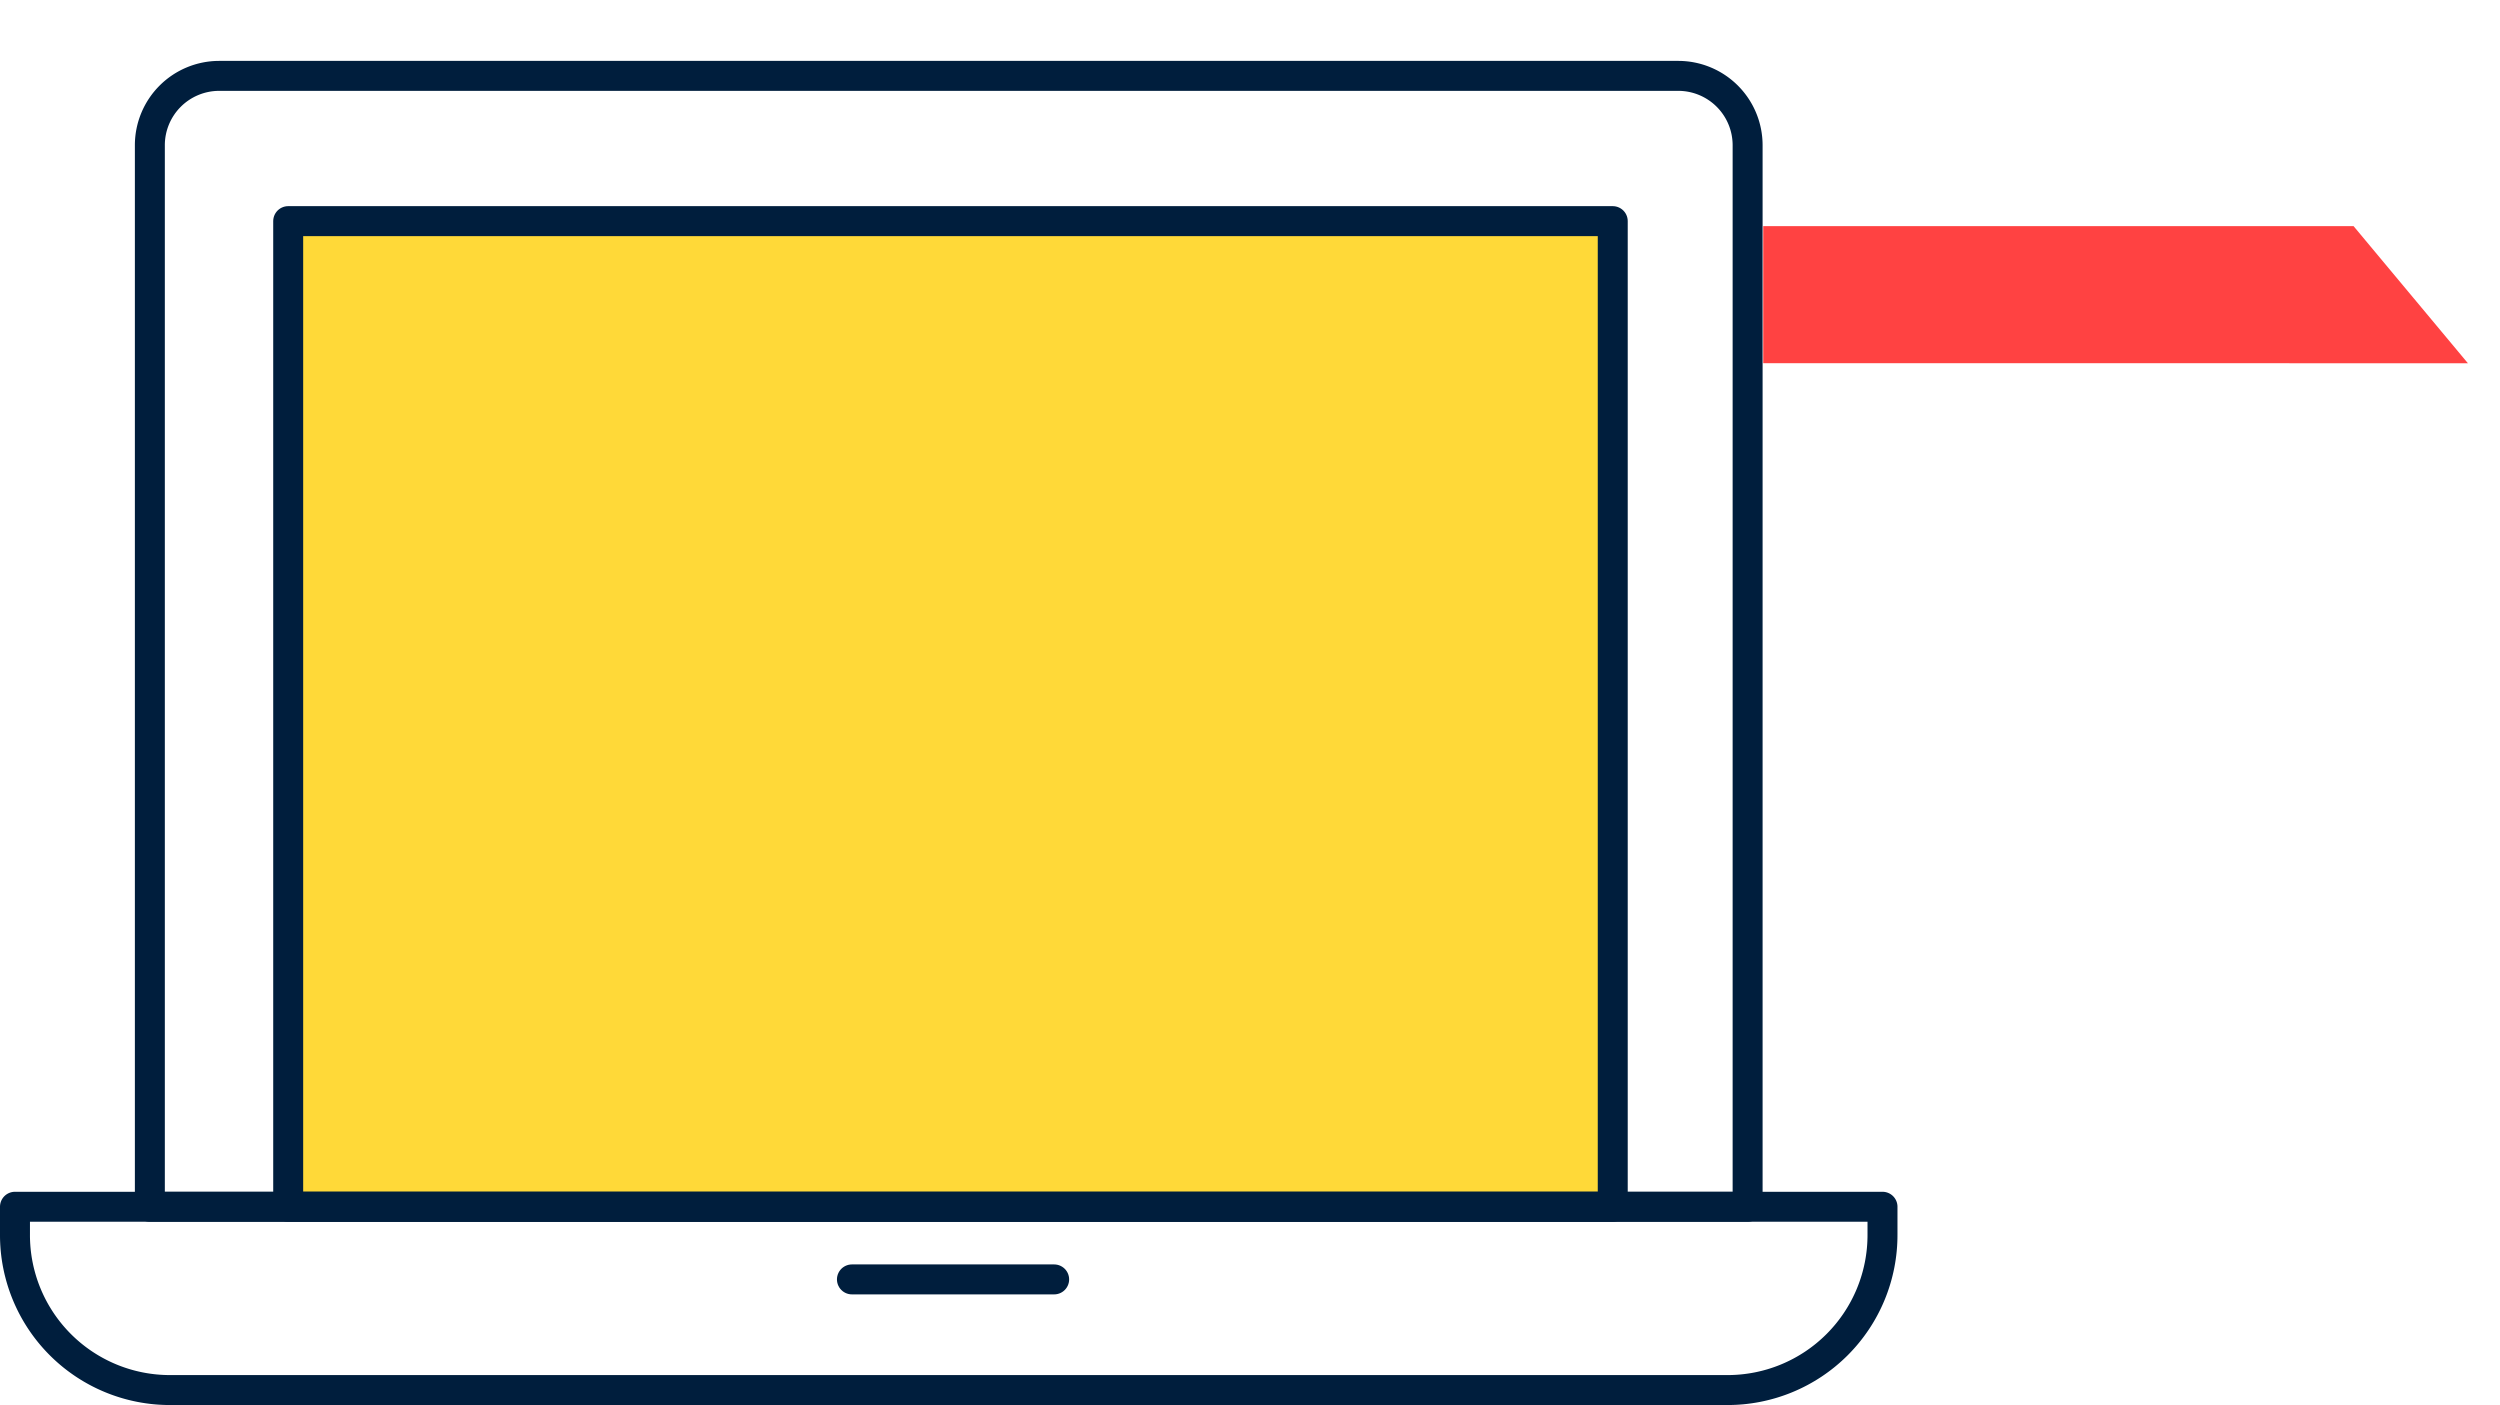
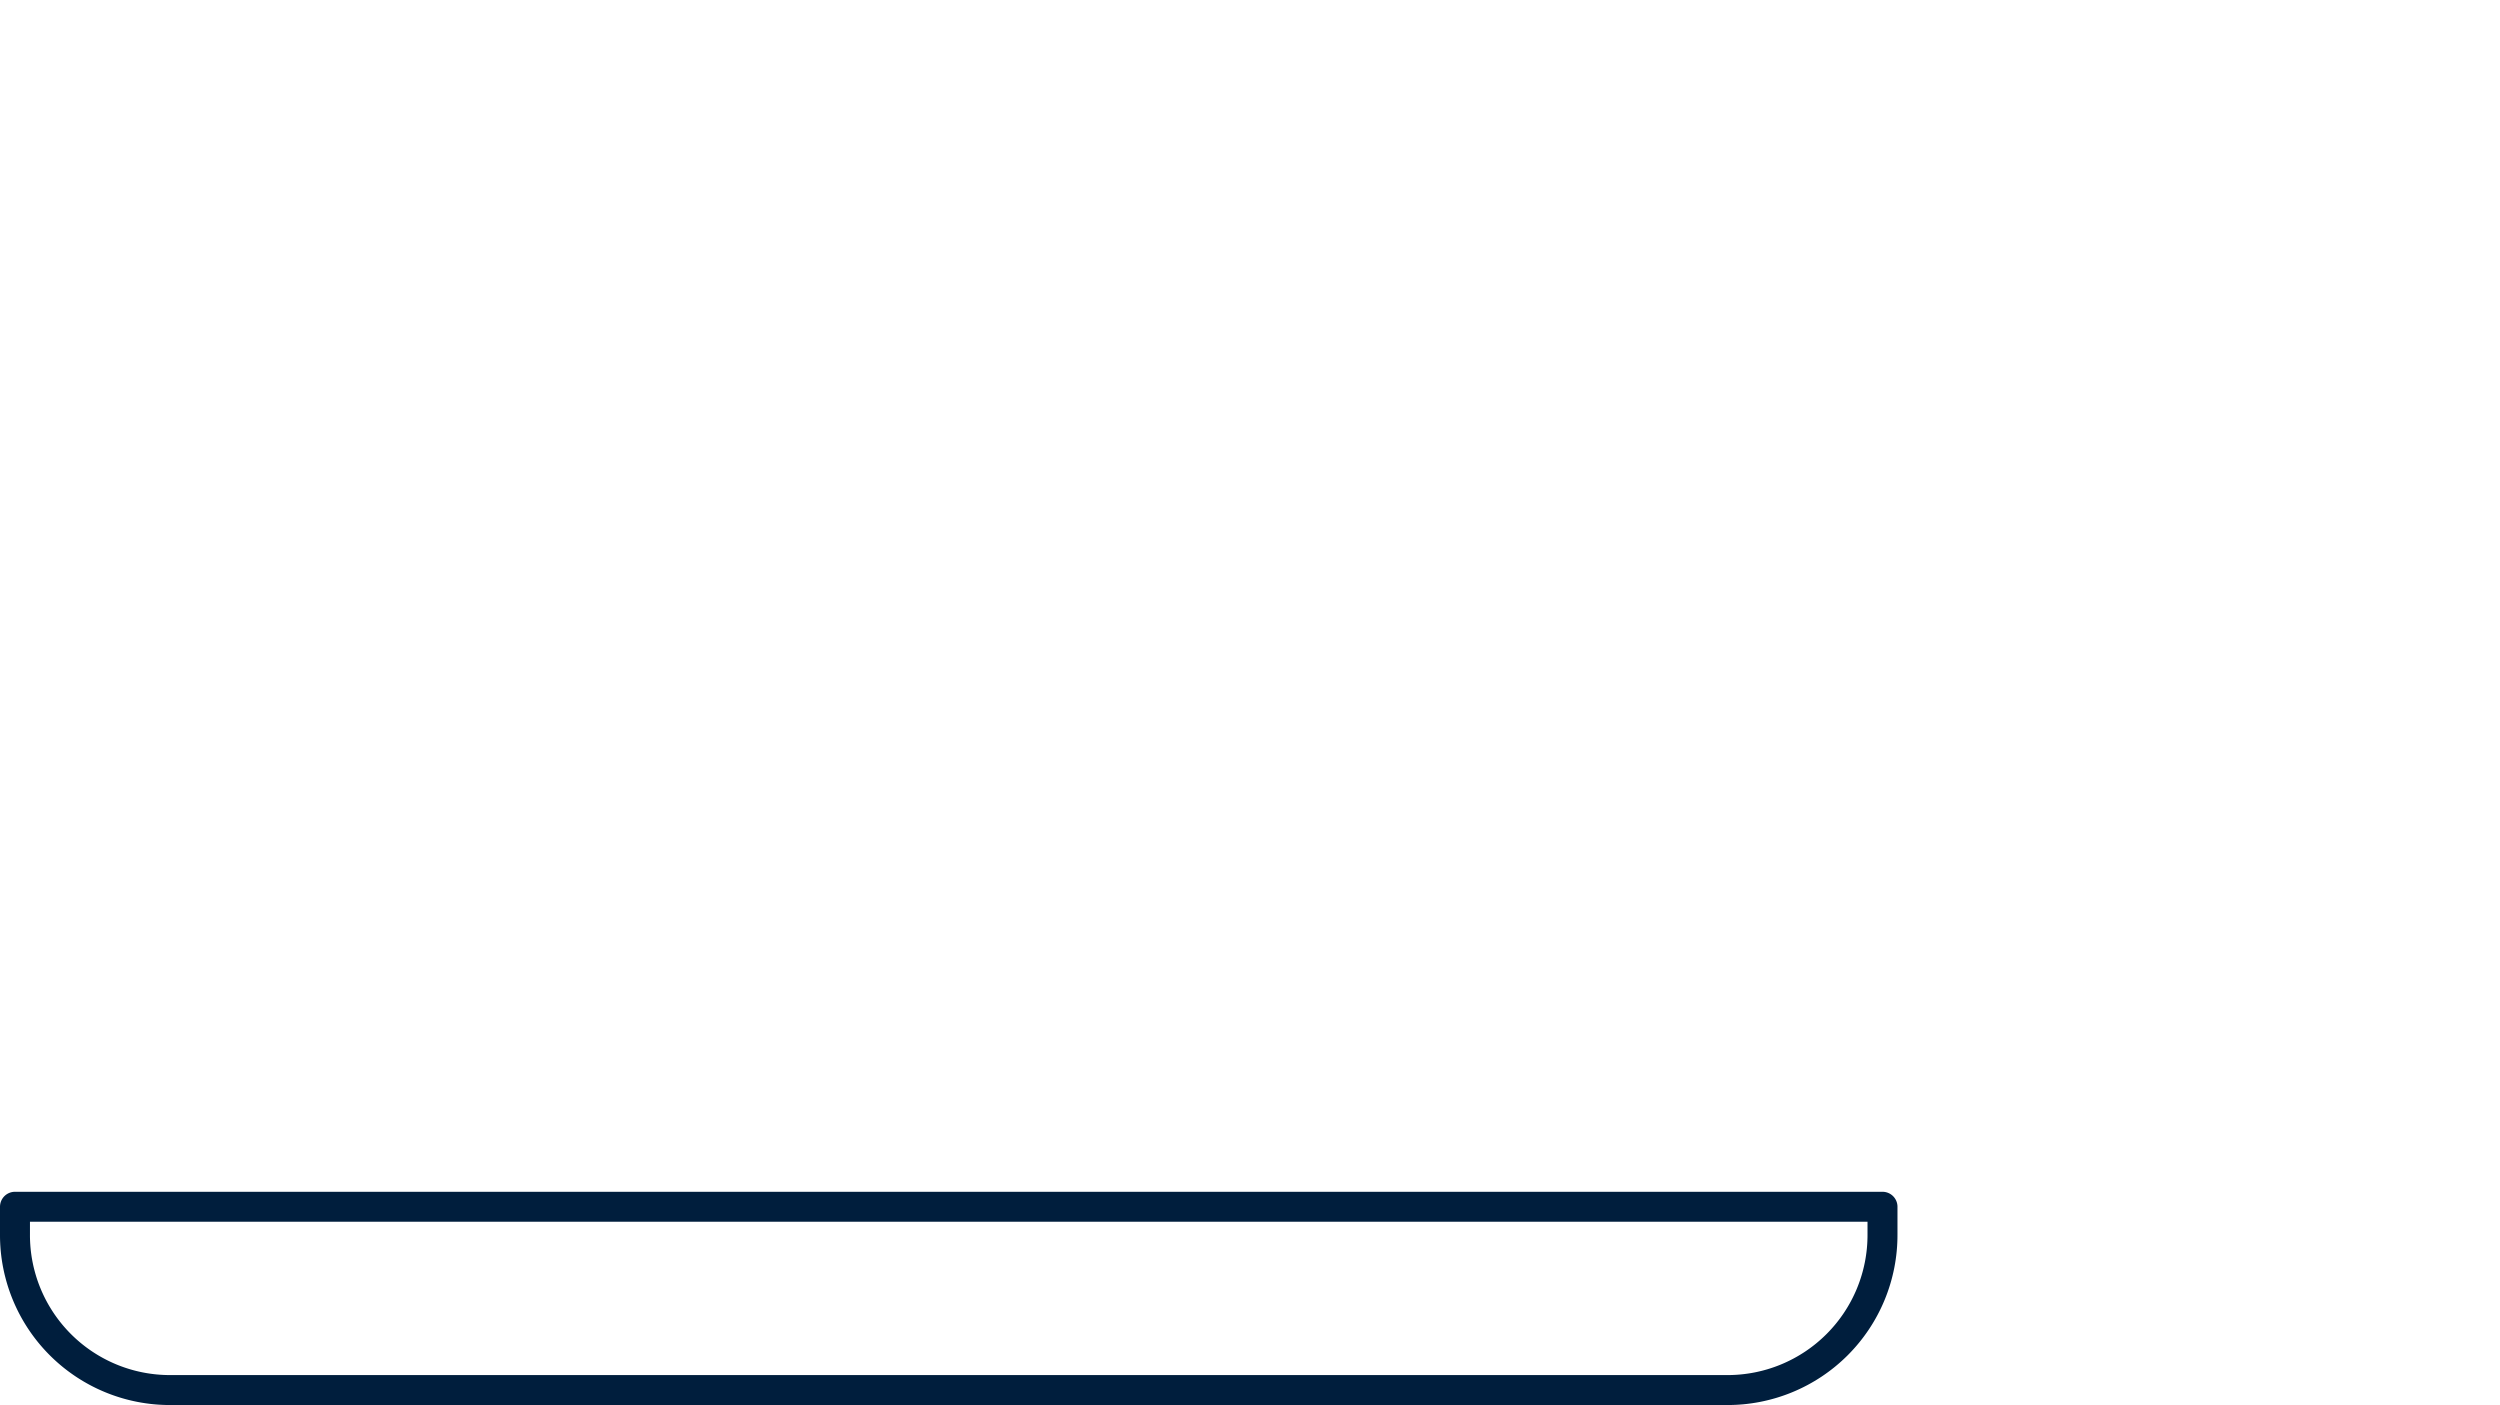
<svg xmlns="http://www.w3.org/2000/svg" width="333.79" height="187.594" viewBox="0 0 333.79 187.594">
  <defs>
    <style>.a{fill:#ffd938;}.b{fill:none;stroke:#001e3d;stroke-linecap:round;stroke-linejoin:round;stroke-miterlimit:10;stroke-width:4px;}.c{fill:#ff4242;}</style>
  </defs>
  <g transform="translate(-513 -2969.179)">
    <g transform="translate(515 2979.31)">
-       <rect class="a" width="177" height="131" transform="translate(36.746 19.69)" />
      <g transform="translate(0 0)">
        <path class="b" d="M233.564,70.173H25.779A20.692,20.692,0,0,1,5,49.394V45.7H254.343v3.694A20.692,20.692,0,0,1,233.564,70.173Z" transform="translate(-5 105.291)" />
-         <line class="b" x2="27" transform="translate(111.746 160.69)" />
-         <path class="b" d="M222.227,163.991H8.9V22.235A9.262,9.262,0,0,1,18.135,13H212.992a9.262,9.262,0,0,1,9.235,9.235Z" transform="translate(9.108 -13)" />
-         <rect class="b" width="176.849" height="131.598" transform="translate(36.478 19.393)" />
      </g>
    </g>
    <g transform="translate(846.79 3008.487) rotate(115)">
-       <path class="c" d="M10.14,0,0,21.574,33.31,93.008,49.9,85.271Z" />
-     </g>
+       </g>
  </g>
</svg>